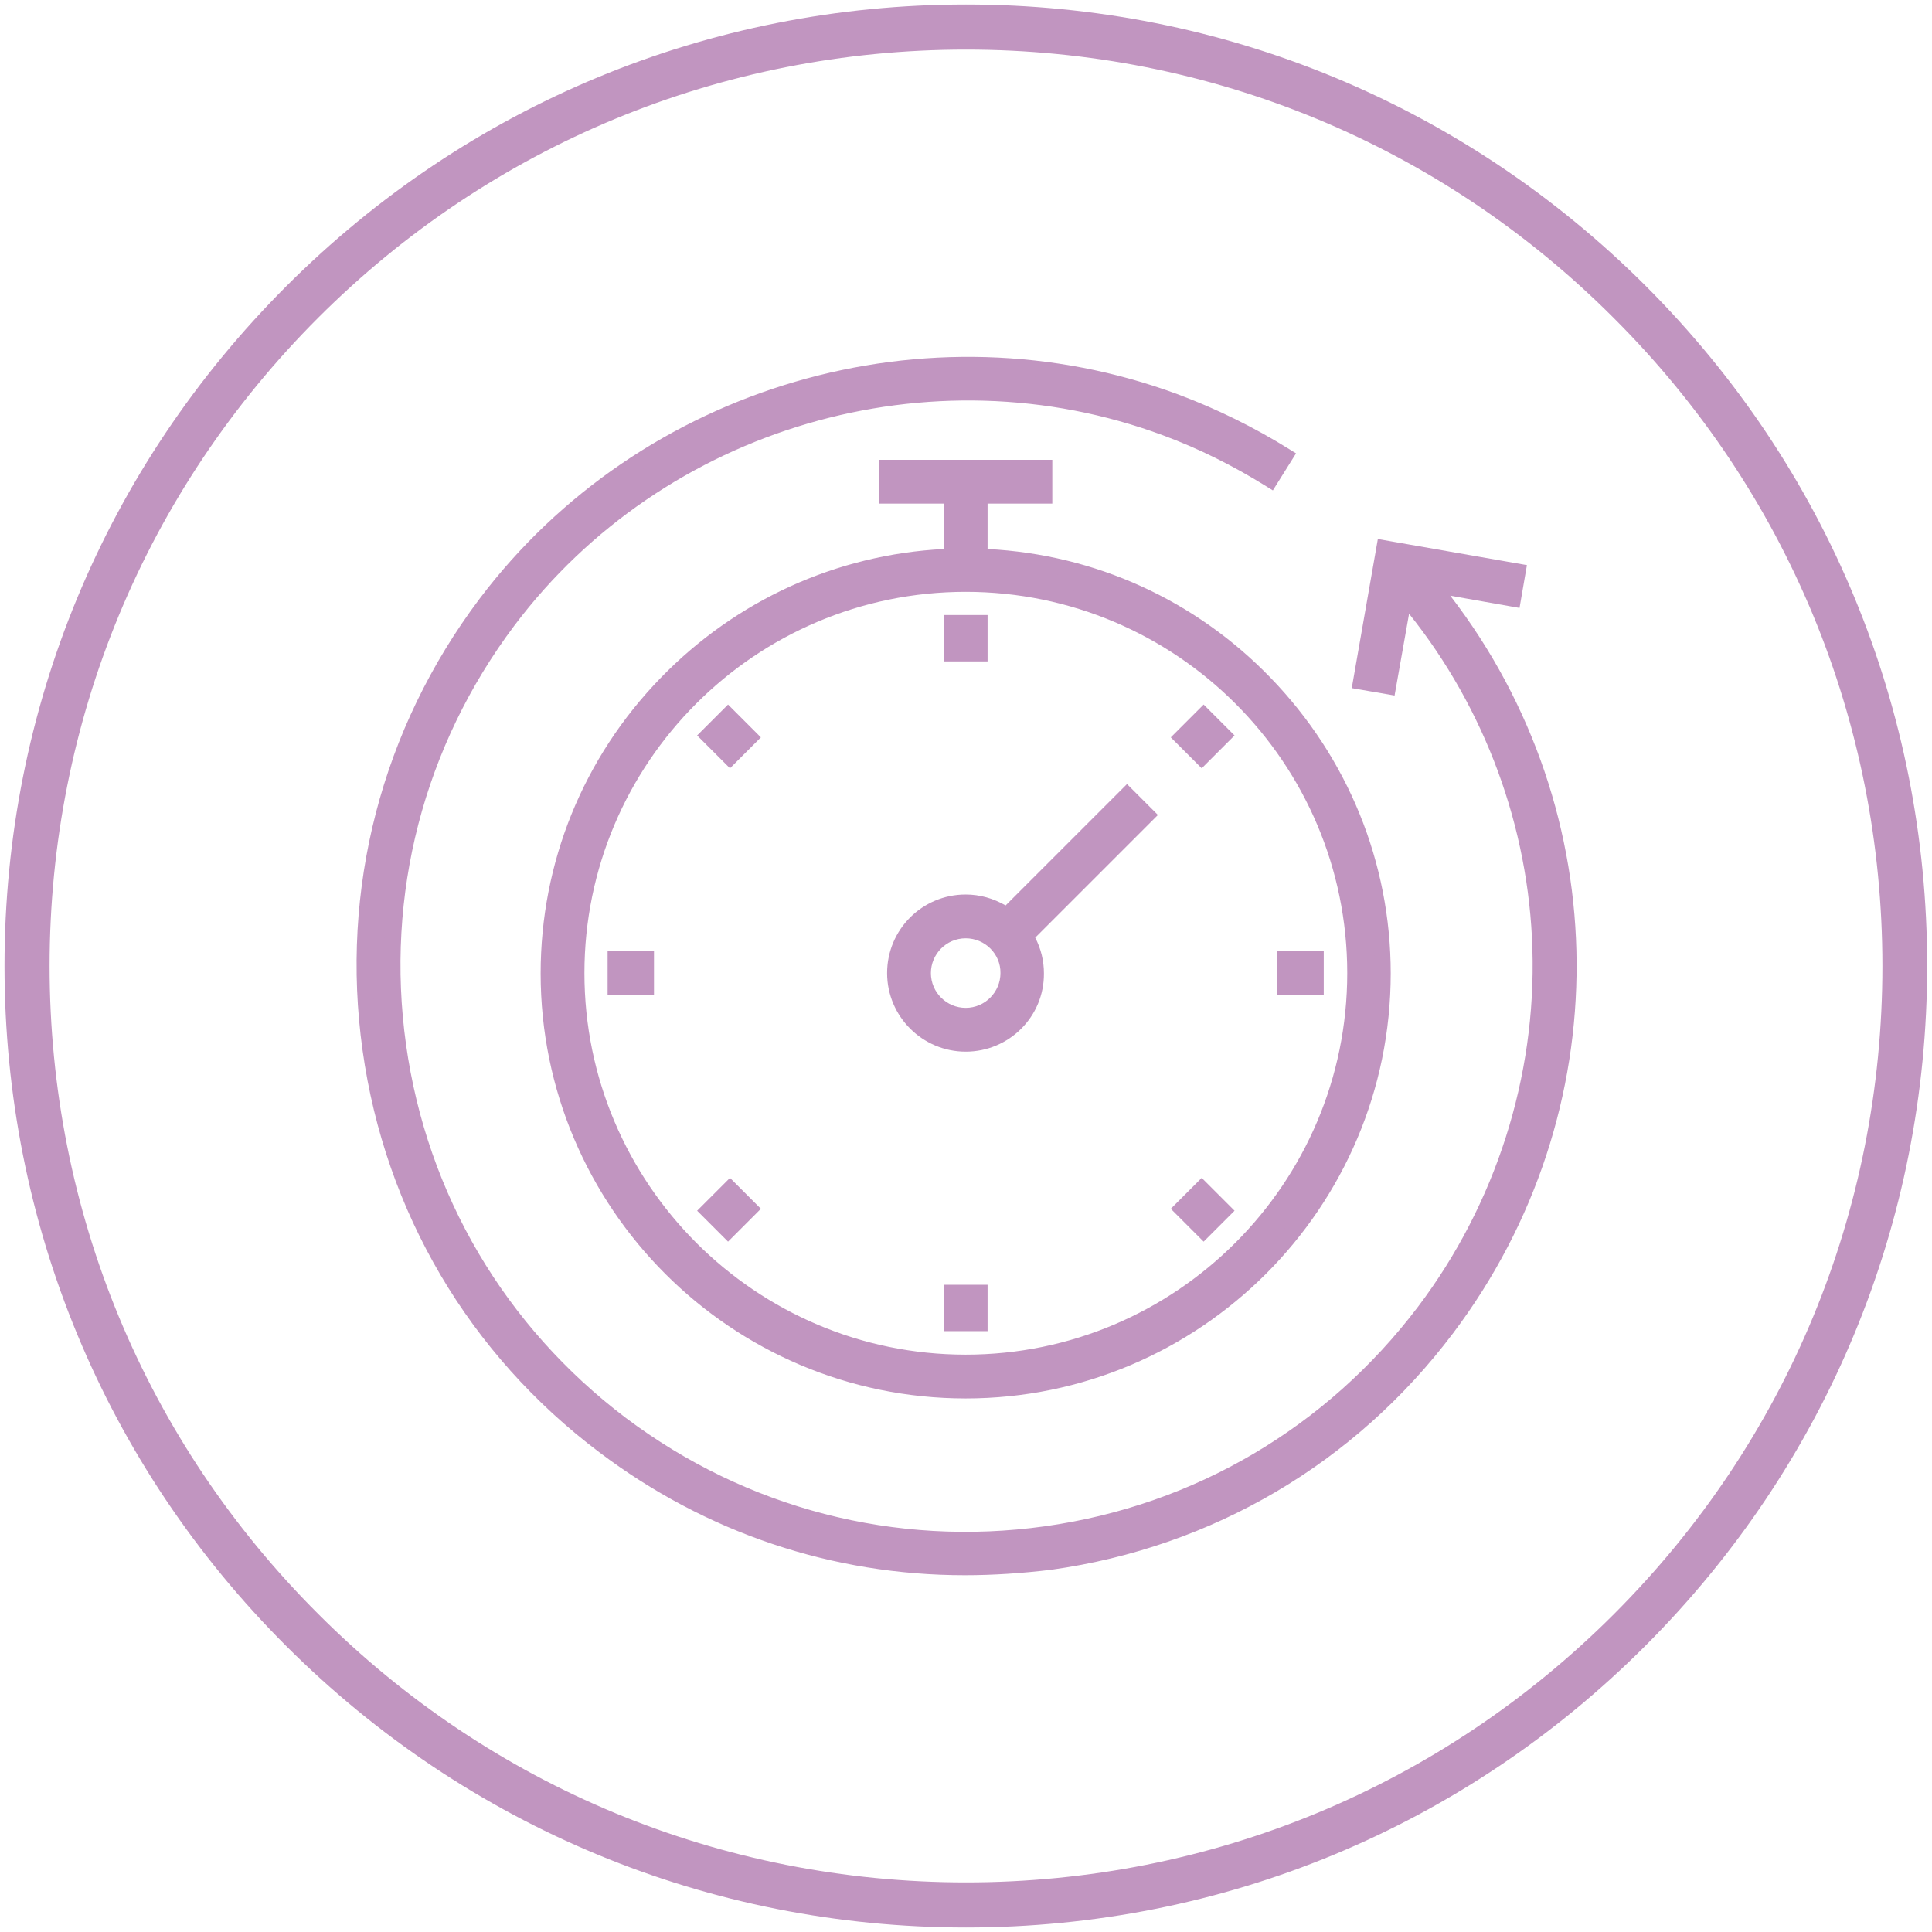
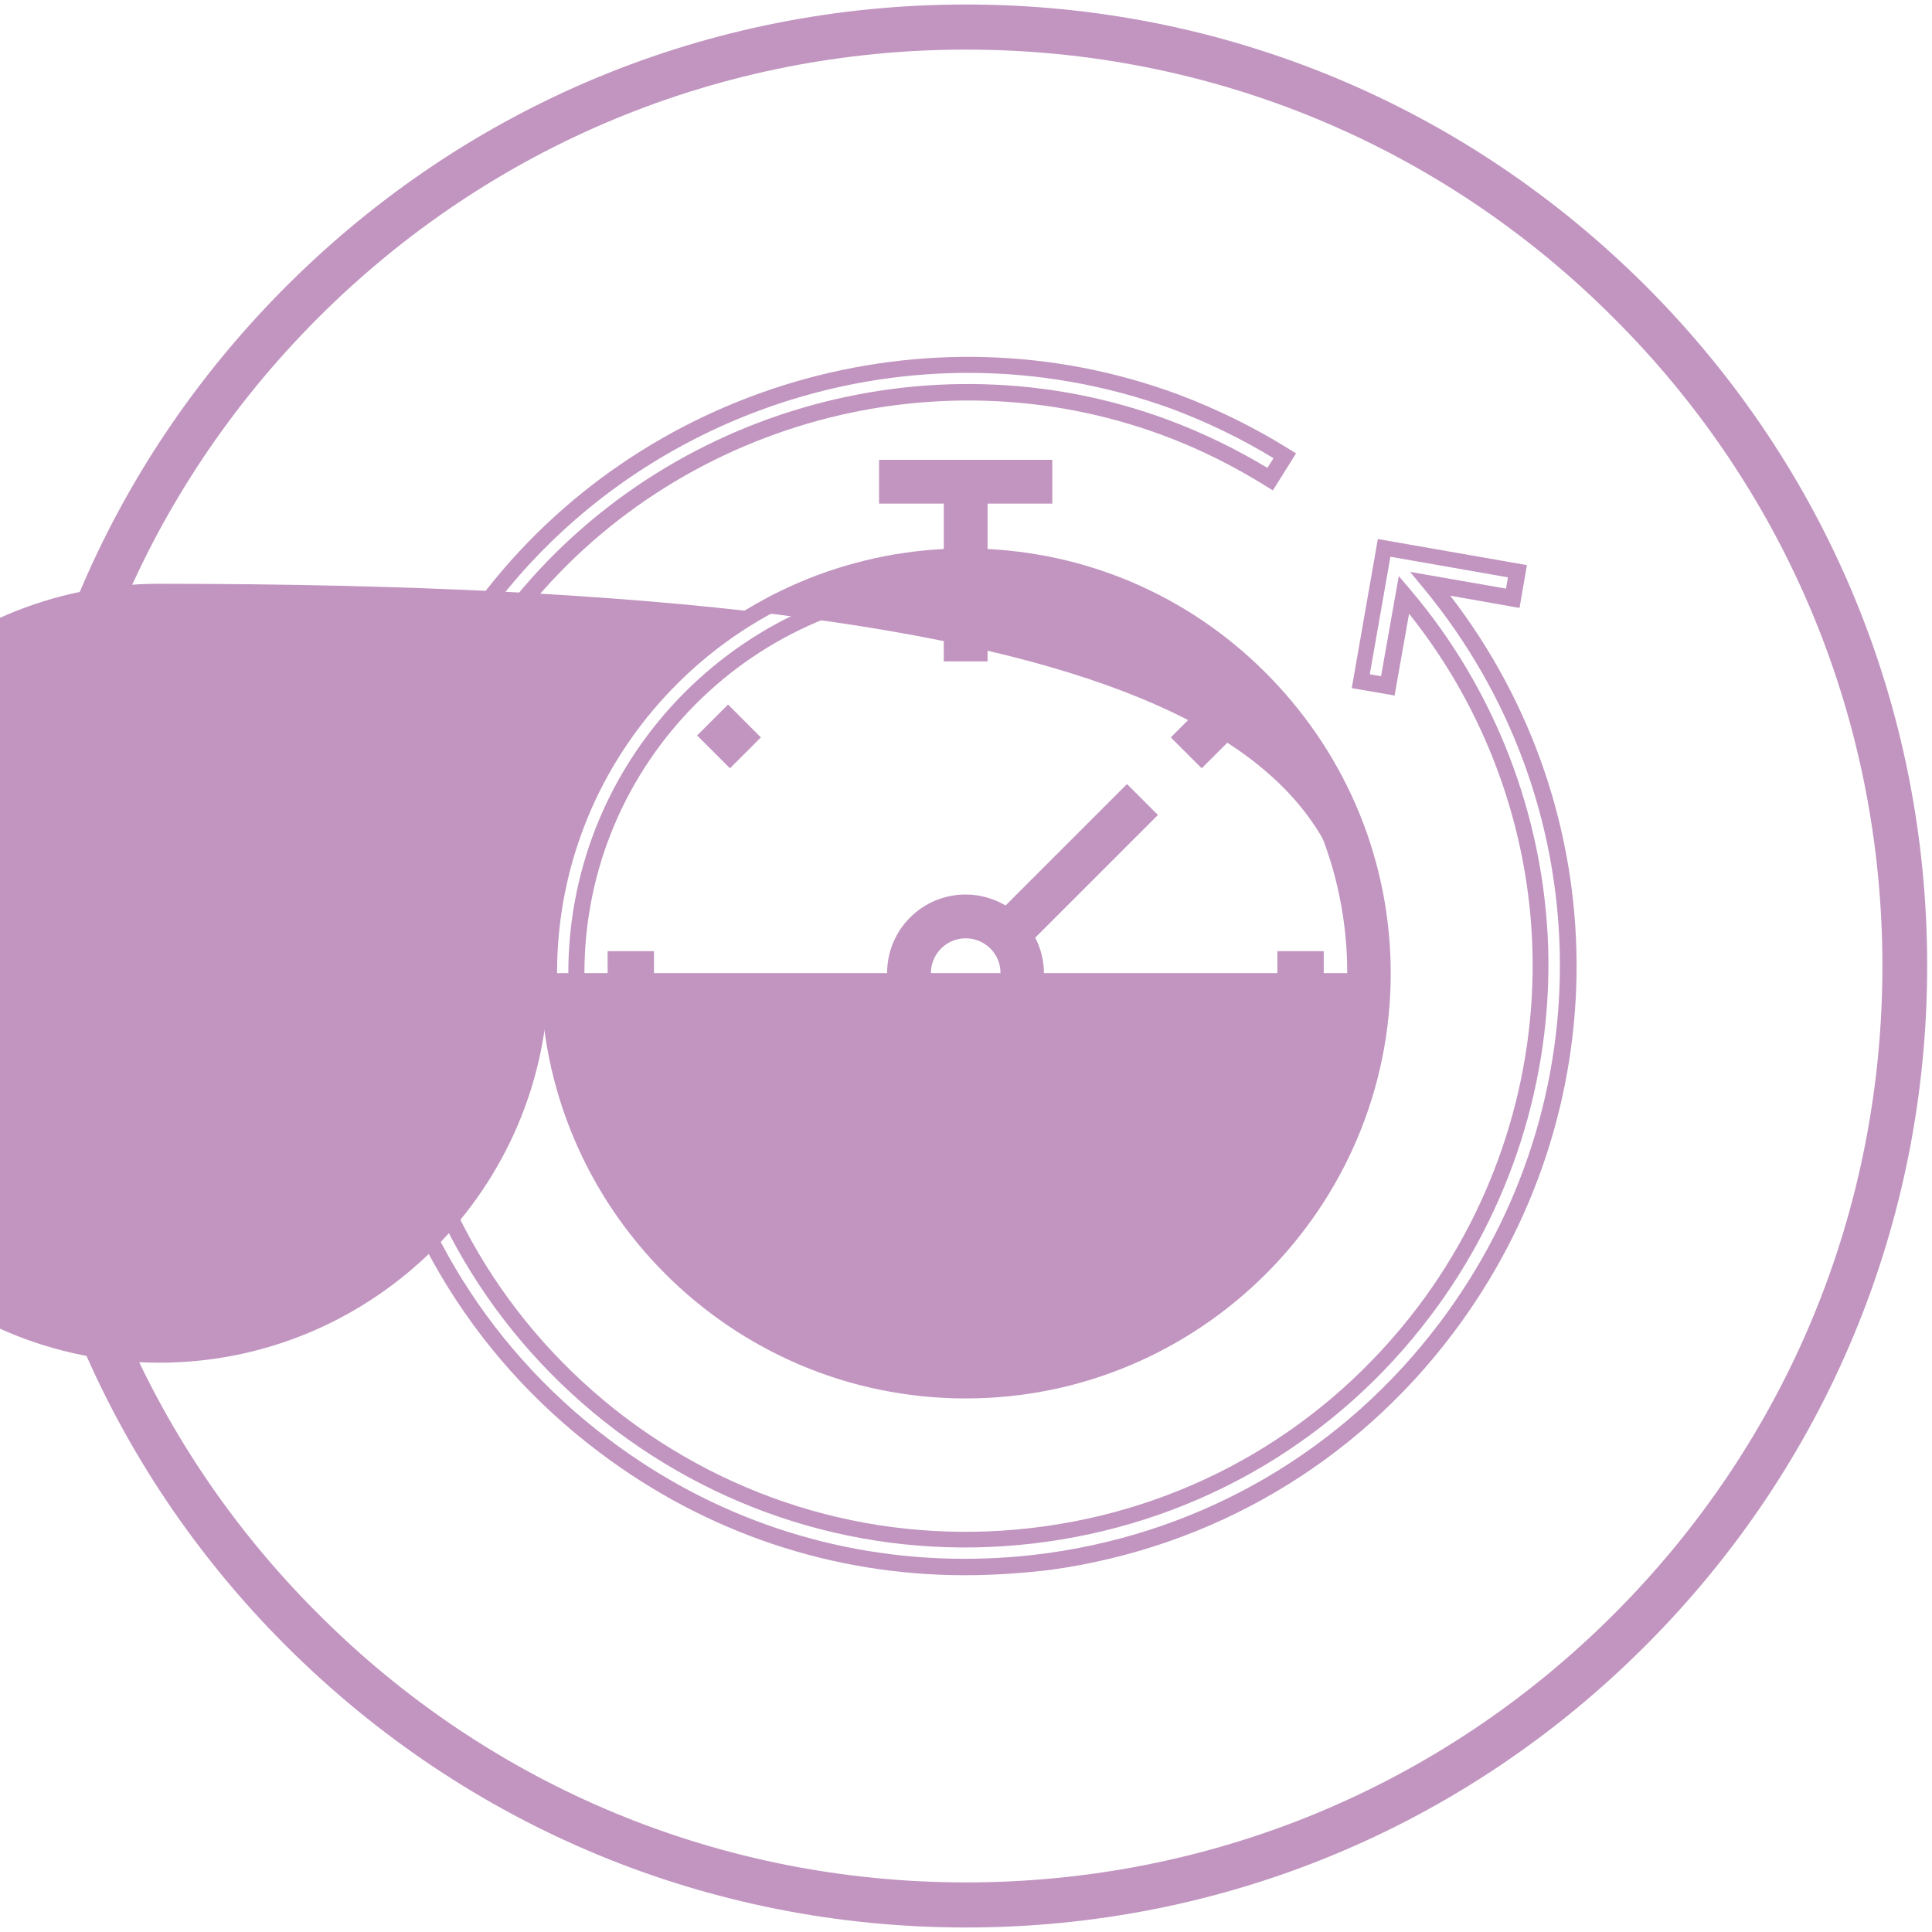
<svg xmlns="http://www.w3.org/2000/svg" x="0px" y="0px" viewBox="0 0 600 600" style="enable-background:new 0 0 600 600;" xml:space="preserve">
  <style type="text/css">	.st0{fill:#80407B;}	.st1{fill:#C9A201;}	.st2{fill:#FFFFFF;}	.st3{fill:#1D1D1B;}	.st4{fill:#7CADD7;}	.st5{fill:#E3B601;}	.st6{fill:#FECB01;}	.st7{fill:none;stroke:#000000;stroke-width:8.303;stroke-linecap:round;stroke-linejoin:round;stroke-miterlimit:10;}	.st8{fill:none;stroke:#231F20;stroke-width:5;stroke-miterlimit:10;}	.st9{fill:none;stroke:#231F20;stroke-width:6;stroke-miterlimit:10;}	.st10{fill:none;stroke:#80407B;stroke-width:8.303;stroke-linecap:round;stroke-linejoin:round;stroke-miterlimit:10;}	.st11{fill:none;stroke:#80407B;stroke-width:5;stroke-miterlimit:10;}	.st12{fill:none;stroke:#80407B;stroke-width:6;stroke-miterlimit:10;}	.st13{fill:#94A8B5;}	.st14{fill:#FFFFFF;stroke:#000000;stroke-miterlimit:10;}	.st15{fill:url(#SVGID_1_);}	.st16{fill:url(#SVGID_00000067934264118609947950000007834110950934491071_);}	.st17{opacity:0.46;}	.st18{fill:none;stroke:#FECB01;stroke-width:8.303;stroke-linecap:round;stroke-linejoin:round;stroke-miterlimit:10;}	.st19{fill:none;stroke:#FECB01;stroke-width:6;stroke-miterlimit:10;}	.st20{opacity:0.5;clip-path:url(#SVGID_00000058587432291340505410000008314178423011505550_);fill:#80407B;}	.st21{clip-path:url(#SVGID_00000058587432291340505410000008314178423011505550_);}	.st22{opacity:0.5;clip-path:url(#SVGID_00000026155884675878972390000016337606515294741439_);fill:#80407B;}	.st23{clip-path:url(#SVGID_00000026155884675878972390000016337606515294741439_);}	.st24{opacity:0.5;clip-path:url(#SVGID_00000129167946507178654890000005442478802175967367_);fill:#80407B;}	.st25{clip-path:url(#SVGID_00000129167946507178654890000005442478802175967367_);}	.st26{opacity:0.5;clip-path:url(#SVGID_00000112606616563905909390000008837041381874089136_);fill:#80407B;}	.st27{clip-path:url(#SVGID_00000112606616563905909390000008837041381874089136_);}	.st28{opacity:0.5;clip-path:url(#SVGID_00000175287018994482968240000002358274629265083534_);fill:#80407B;}	.st29{clip-path:url(#SVGID_00000175287018994482968240000002358274629265083534_);}	.st30{opacity:0.5;clip-path:url(#SVGID_00000150824802544765316670000000668218706303901313_);fill:#80407B;}	.st31{clip-path:url(#SVGID_00000150824802544765316670000000668218706303901313_);}	.st32{fill:none;stroke:#222831;stroke-width:14;stroke-linecap:round;stroke-linejoin:round;stroke-miterlimit:10;}	.st33{fill:none;stroke:#C195C0;stroke-width:14;stroke-linecap:round;stroke-linejoin:round;stroke-miterlimit:10;}	.st34{fill:#C195C0;}	.st35{fill:#C195C0;stroke:#C195C0;stroke-width:5;stroke-miterlimit:10;}	.st36{fill:none;stroke:#C195C0;stroke-width:14;stroke-linecap:round;stroke-linejoin:round;stroke-miterlimit:22.926;}</style>
  <g id="Layer_2" />
  <g id="Layer_1">
    <g>
      <path class="st34" d="M300,598.6c-79.8,0-154.7-31.1-211.1-87.4S1.4,379.8,1.4,300S32.5,145.3,88.9,88.9   C145.3,32.5,220.2,1.4,300,1.4s154.7,31.1,211.1,87.4c56.4,56.4,87.4,131.4,87.4,211.1s-31.1,154.7-87.4,211.1   S379.8,598.6,300,598.6z M300,15.4c-76,0-147.5,29.6-201.2,83.3S15.4,224,15.4,300S45,447.5,98.8,501.2   C152.5,555,224,584.6,300,584.6c76,0,147.5-29.6,201.2-83.3C555,447.5,584.6,376,584.6,300S555,152.5,501.2,98.8   C447.5,45,376,15.4,300,15.4z" />
    </g>
    <g>
      <g>
-         <path class="st34" d="M170.4,302.2c0,71.4,58.1,129.5,129.5,129.5c71.4,0,129.5-58.1,129.5-129.5c0-70-55.8-127.1-125.2-129.4    v-19h20.1v-8.6h-48.8v8.6h20.1v19C226.2,175.1,170.4,232.3,170.4,302.2z M420.9,302.2c0,66.7-54.3,121-121,121    c-66.7,0-120.9-54.3-120.9-121s54.3-120.9,120.9-120.9C366.6,181.3,420.9,235.6,420.9,302.2z" />
+         <path class="st34" d="M170.4,302.2c0,71.4,58.1,129.5,129.5,129.5c71.4,0,129.5-58.1,129.5-129.5c0-70-55.8-127.1-125.2-129.4    v-19h20.1v-8.6h-48.8v8.6h20.1v19C226.2,175.1,170.4,232.3,170.4,302.2z c0,66.7-54.3,121-121,121    c-66.7,0-120.9-54.3-120.9-121s54.3-120.9,120.9-120.9C366.6,181.3,420.9,235.6,420.9,302.2z" />
        <path class="st34" d="M299.9,434.3c-72.8,0-132-59.2-132-132c0-34.4,13.2-67,37.3-91.8c23.4-24.1,54.6-38.3,87.9-40v-14.1h-20.1    v-13.6h53.8v13.6h-20.1v14.1c33.4,1.7,64.5,15.8,87.9,40c24,24.8,37.3,57.4,37.3,91.8C431.9,375,372.7,434.3,299.9,434.3z     M278.1,151.3h20.1v23.9l-2.4,0.1c-33,1.1-63.9,14.8-86.9,38.5c-23.1,23.8-35.9,55.2-35.9,88.3c0,70,57,127,127,127    c70,0,127-57,127-127c0-33.1-12.7-64.5-35.9-88.3c-23.1-23.8-54-37.5-86.9-38.5l-2.4-0.1v-23.9h20.1v-3.6h-43.8V151.3z     M299.9,425.7c-68.1,0-123.4-55.4-123.4-123.5c0-68.1,55.4-123.4,123.4-123.4c68.1,0,123.5,55.4,123.5,123.4    C423.4,370.3,368,425.7,299.9,425.7z M299.9,183.8c-65.3,0-118.4,53.1-118.4,118.4c0,65.3,53.1,118.5,118.4,118.5    c65.3,0,118.5-53.1,118.5-118.5C418.4,236.9,365.3,183.8,299.9,183.8z" />
      </g>
      <g>
        <rect x="295.7" y="193.6" class="st34" width="8.6" height="9.4" />
        <path class="st34" d="M306.7,205.4h-13.6v-14.4h13.6V205.4z M298.2,200.4h3.6v-4.4h-3.6V200.4z" />
      </g>
      <g>
        <rect x="222.1" y="224" transform="matrix(0.707 -0.707 0.707 0.707 -95.414 227.145)" class="st34" width="8.6" height="9.4" />
        <path class="st34" d="M226.7,238.6l-10.2-10.2l9.6-9.6l10.2,10.2L226.7,238.6z M223.6,228.4l3.1,3.1l2.5-2.5l-3.1-3.1    L223.6,228.4z" />
      </g>
      <g>
        <rect x="191.3" y="298" class="st34" width="9.4" height="8.6" />
        <path class="st34" d="M203.1,309h-14.4v-13.6h14.4V309z M193.8,304h4.4v-3.6h-4.4V304z" />
      </g>
      <g>
        <rect x="221.7" y="371.5" transform="matrix(0.707 -0.707 0.707 0.707 -199.403 270.164)" class="st34" width="9.4" height="8.6" />
        <path class="st34" d="M226.1,385.6l-9.6-9.6l10.2-10.2l9.6,9.6L226.1,385.6z M223.6,376.1l2.5,2.5l3.1-3.1l-2.5-2.5L223.6,376.1z    " />
      </g>
      <g>
        <rect x="295.7" y="401.6" class="st34" width="8.6" height="9.4" />
        <path class="st34" d="M306.7,413.4h-13.6v-14.4h13.6V413.4z M298.2,408.4h3.6v-4.4h-3.6V408.4z" />
      </g>
      <g>
-         <rect x="369.2" y="371.1" transform="matrix(0.707 -0.707 0.707 0.707 -156.328 374.269)" class="st34" width="8.6" height="9.4" />
        <path class="st34" d="M373.8,385.6l-10.2-10.2l9.6-9.6l10.2,10.2L373.8,385.6z M370.7,375.5l3.1,3.1l2.5-2.5l-3.1-3.1    L370.7,375.5z" />
      </g>
      <g>
        <rect x="399.3" y="298" class="st34" width="9.4" height="8.6" />
        <path class="st34" d="M411.1,309h-14.4v-13.6h14.4V309z M401.8,304h4.4v-3.6h-4.4V304z" />
      </g>
      <g>
        <rect x="368.8" y="224.4" transform="matrix(0.707 -0.707 0.707 0.707 -52.339 331.081)" class="st34" width="9.4" height="8.6" />
        <path class="st34" d="M373.2,238.6l-9.6-9.6l10.2-10.2l9.6,9.6L373.2,238.6z M370.7,229l2.5,2.5l3.1-3.1l-2.5-2.5L370.7,229z" />
      </g>
      <g>
        <path class="st34" d="M299.9,280.4c-12.1,0-21.9,9.8-21.9,21.9s9.8,21.9,21.9,21.9s21.9-9.8,21.9-21.9c0-4.2-1.3-8.1-3.3-11.5    l37.6-37.6l-6-6l-37.4,37.4C309.1,281.9,304.7,280.4,299.9,280.4z M299.9,315.6c-7.4,0-13.3-6-13.3-13.3c0-7.4,6-13.3,13.3-13.3    s13.3,6,13.3,13.3C313.3,309.6,307.3,315.6,299.9,315.6z" />
        <path class="st34" d="M299.9,326.6c-13.4,0-24.4-10.9-24.4-24.4s10.9-24.4,24.4-24.4c4.4,0,8.6,1.2,12.4,3.4l37.7-37.7l9.6,9.6    l-38.1,38.1c1.8,3.5,2.7,7.2,2.7,11.1C324.3,315.7,313.4,326.6,299.9,326.6z M299.9,282.9c-10.7,0-19.4,8.7-19.4,19.4    s8.7,19.4,19.4,19.4c10.7,0,19.4-8.7,19.4-19.4c0-3.5-1-7-3-10.2l-1-1.7l37.3-37.3l-2.5-2.5l-37.2,37.2l-1.7-1.2    C307.9,284.1,304,282.9,299.9,282.9z M299.9,318.1c-8.7,0-15.8-7.1-15.8-15.8s7.1-15.8,15.8-15.8c8.7,0,15.8,7.1,15.8,15.8    S308.7,318.1,299.9,318.1z M299.9,291.4c-6,0-10.8,4.9-10.8,10.8c0,6,4.9,10.8,10.8,10.8c6,0,10.8-4.9,10.8-10.8    C310.8,296.3,305.9,291.4,299.9,291.4z" />
      </g>
      <g>
-         <path class="st34" d="M444.1,181.2l25.5,4.5l1.5-8.4l-41.4-7.3l-7.3,41.4l8.4,1.5l5-28.3c53.9,63.2,57,155.5,6.4,222.5    c-28.6,38-70.4,62.6-117.5,69.2c-47.1,6.6-94-5.5-132-34.2c-38-28.6-62.6-70.4-69.2-117.5c-6.6-47.1,5.5-94,34.2-132    c47.1-62.4,131.1-87.1,204.3-59.8c11.3,4.2,22.2,9.6,32.5,16l4.5-7.2c-10.8-6.7-22.2-12.4-34.1-16.8    c-76.7-28.5-164.8-2.7-214.1,62.7c-30,39.8-42.7,89-35.8,138.4c6.9,49.4,32.7,93.1,72.5,123.1c32.7,24.7,71.7,37.6,112,37.6    c8.7,0,17.5-0.6,26.4-1.8c49.4-6.9,93.1-32.7,123.1-72.5C501.5,342.8,498.8,247.5,444.1,181.2z" />
        <path class="st34" d="M299.6,489.2c-41.1,0-80.4-13.2-113.5-38.2c-40.4-30.4-66.5-74.7-73.5-124.8c-7-50,5.9-99.8,36.3-140.2    c50-66.3,139.2-92.4,217-63.5c12,4.5,23.6,10.2,34.5,17l2.1,1.3l-7.2,11.5l-2.1-1.3c-10.1-6.3-20.9-11.7-32-15.8    c-72.2-26.8-155-2.6-201.4,59c-28.2,37.5-40.2,83.7-33.7,130.2c6.5,46.5,30.8,87.6,68.2,115.9c37.5,28.2,83.7,40.2,130.2,33.7    c46.5-6.5,87.6-30.8,115.9-68.2c24.1-31.9,36.7-71.4,35.5-111.1c-1.1-37.8-14.7-74.6-38.3-104.1l-4.5,25.4l-13.3-2.3l8.1-46.3    l46.3,8.1l-2.3,13.3l-21.5-3.8c51.8,67.3,52.5,160.5,0.9,229c-30.4,40.4-74.7,66.5-124.8,73.5    C317.4,488.6,308.4,489.2,299.6,489.2z M300.7,115.8c-56.8,0-112.4,26.3-147.8,73.2c-29.6,39.3-42.2,87.8-35.3,136.5    c6.8,48.7,32.2,91.9,71.5,121.5c32.2,24.3,70.4,37.1,110.5,37.1c8.6,0,17.4-0.6,26-1.8c48.7-6.8,91.9-32.2,121.5-71.5    c51.6-68.4,49.5-162.1-4.9-228l-4.3-5.2l29.8,5.2l0.6-3.5l-36.5-6.4l-6.4,36.5l3.5,0.6l5.5-31.1l3.4,4    c26.5,31.1,41.7,70.6,43,111.4c1.2,40.9-11.7,81.5-36.5,114.3c-29,38.5-71.4,63.5-119.2,70.2c-47.8,6.7-95.3-5.6-133.9-34.6    c-38.5-29.1-63.5-71.4-70.2-119.2c-6.7-47.8,5.6-95.3,34.6-133.9c47.7-63.3,132.9-88.3,207.2-60.7c10.7,4,21,9,30.8,14.9l1.9-3    c-10-6.1-20.6-11.2-31.5-15.3C343.4,119.5,322,115.8,300.7,115.8z" />
      </g>
    </g>
  </g>
</svg>